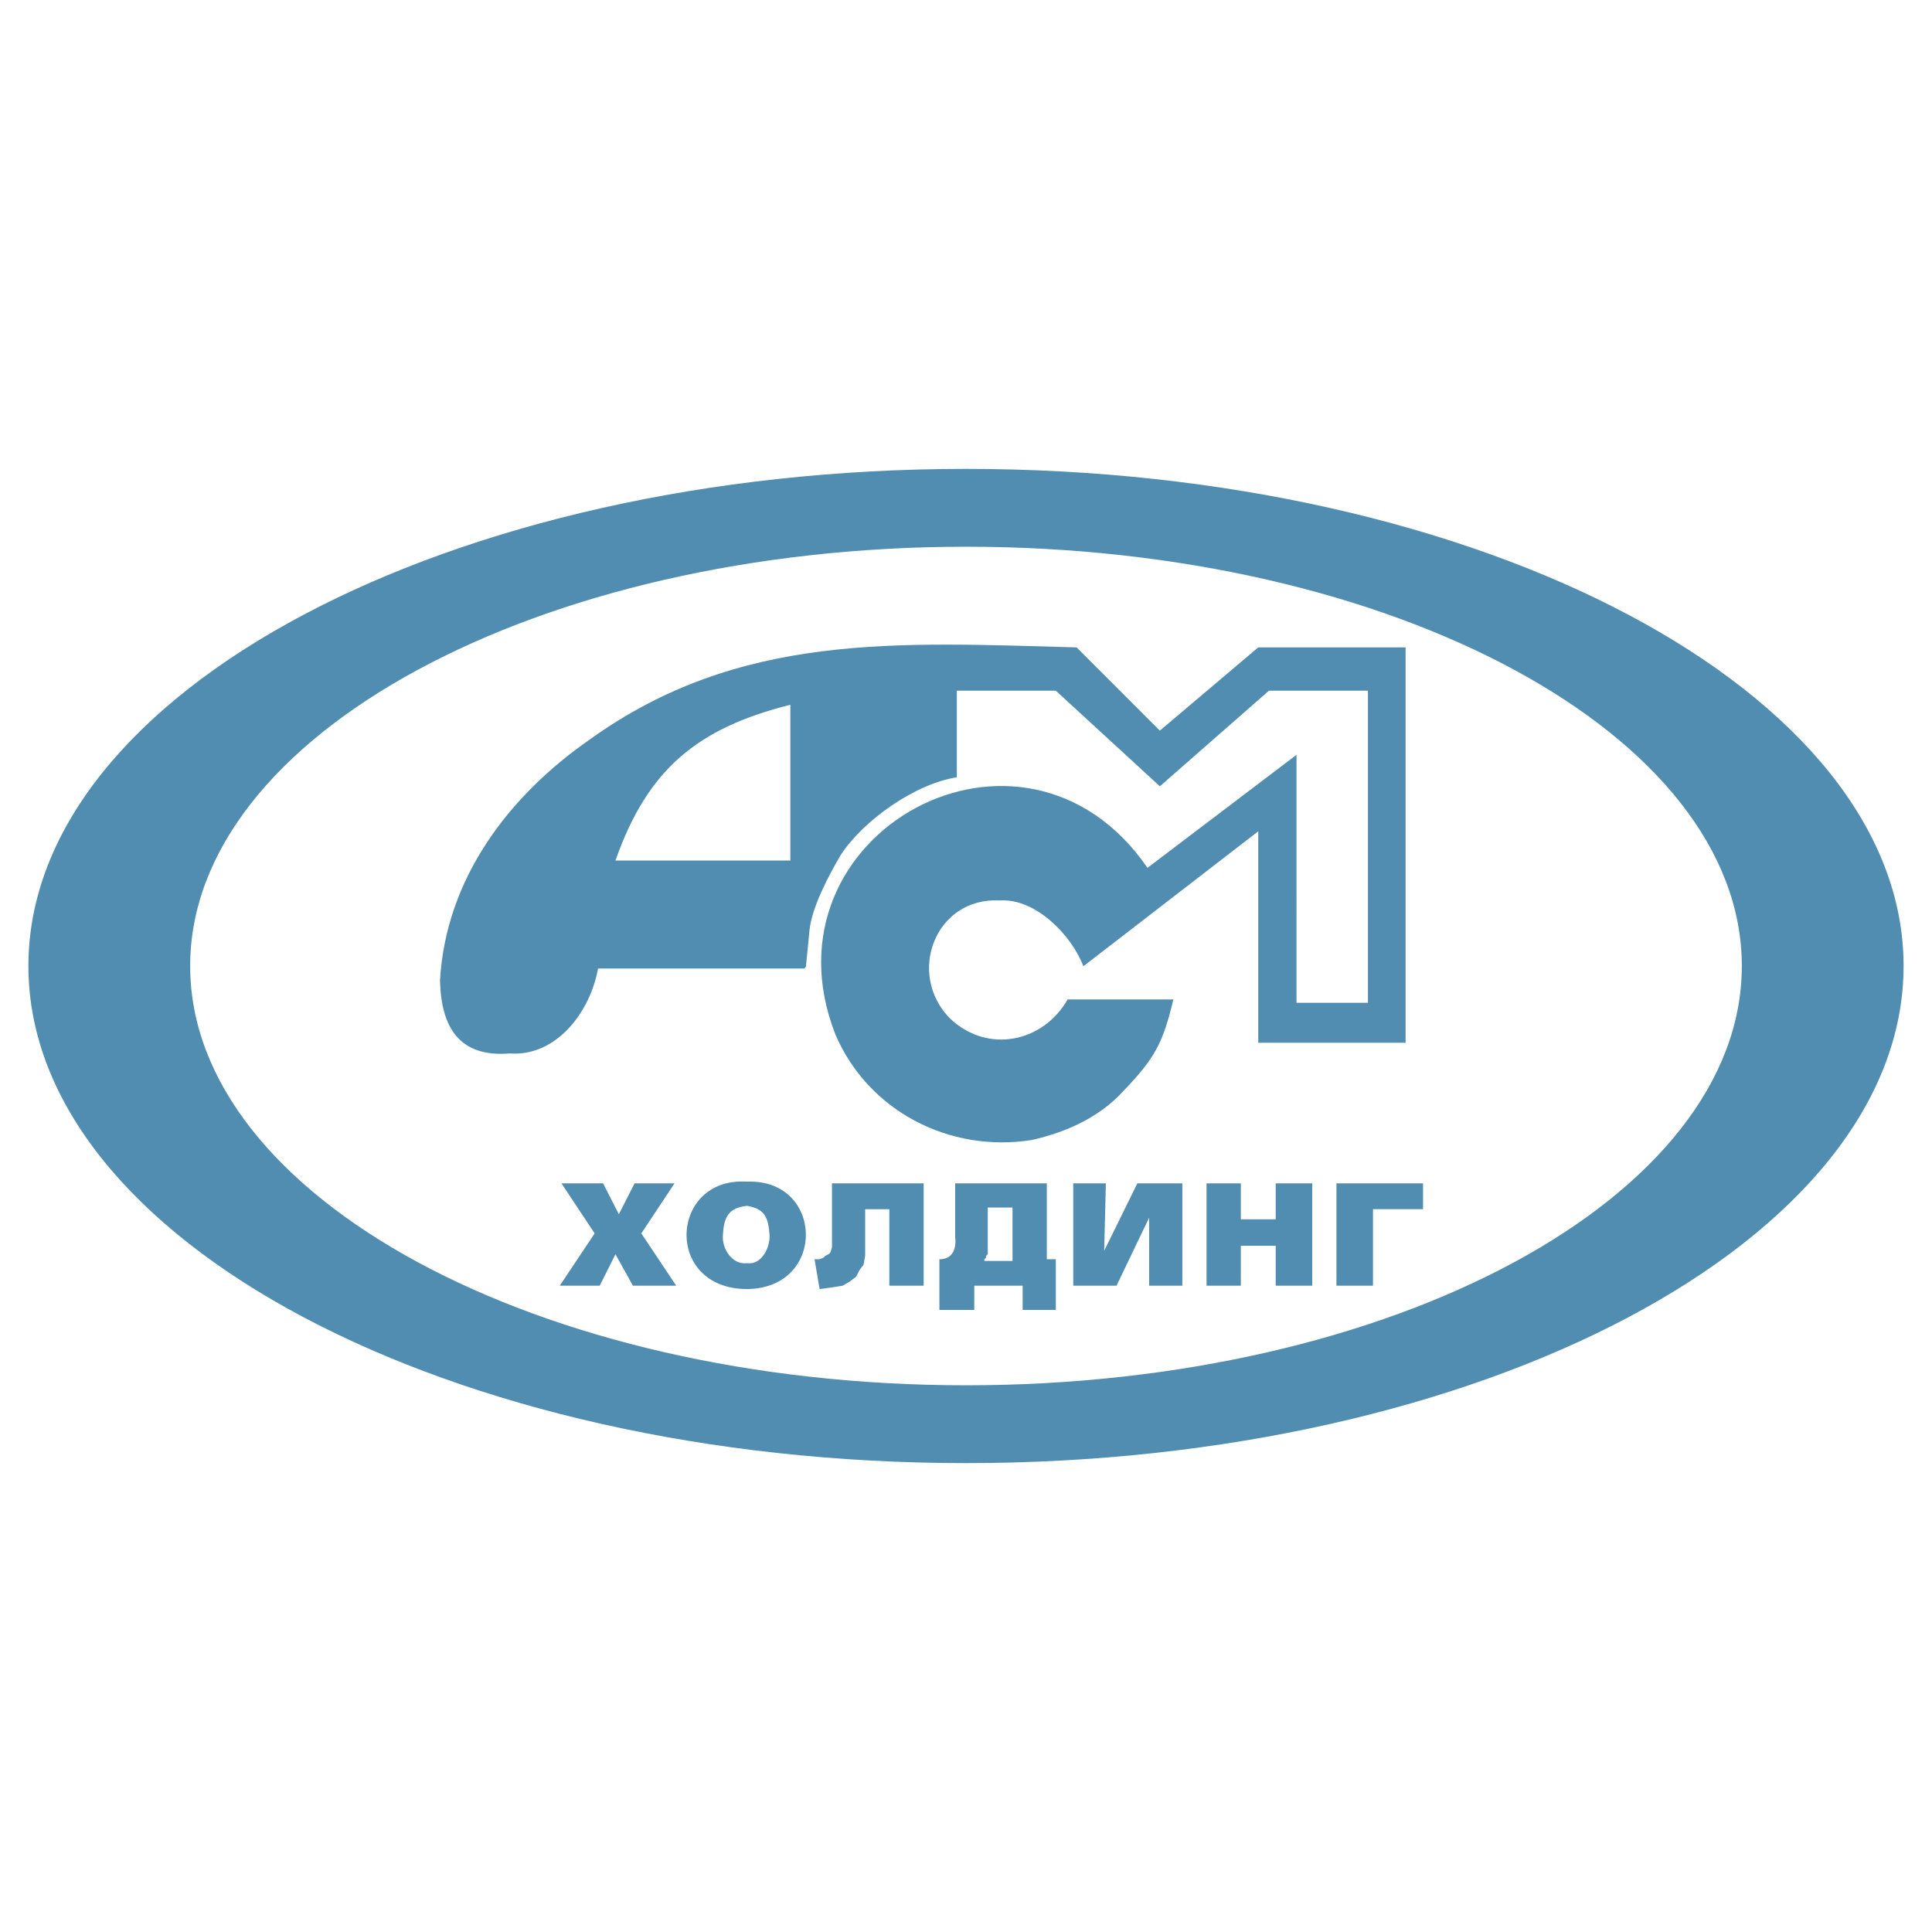
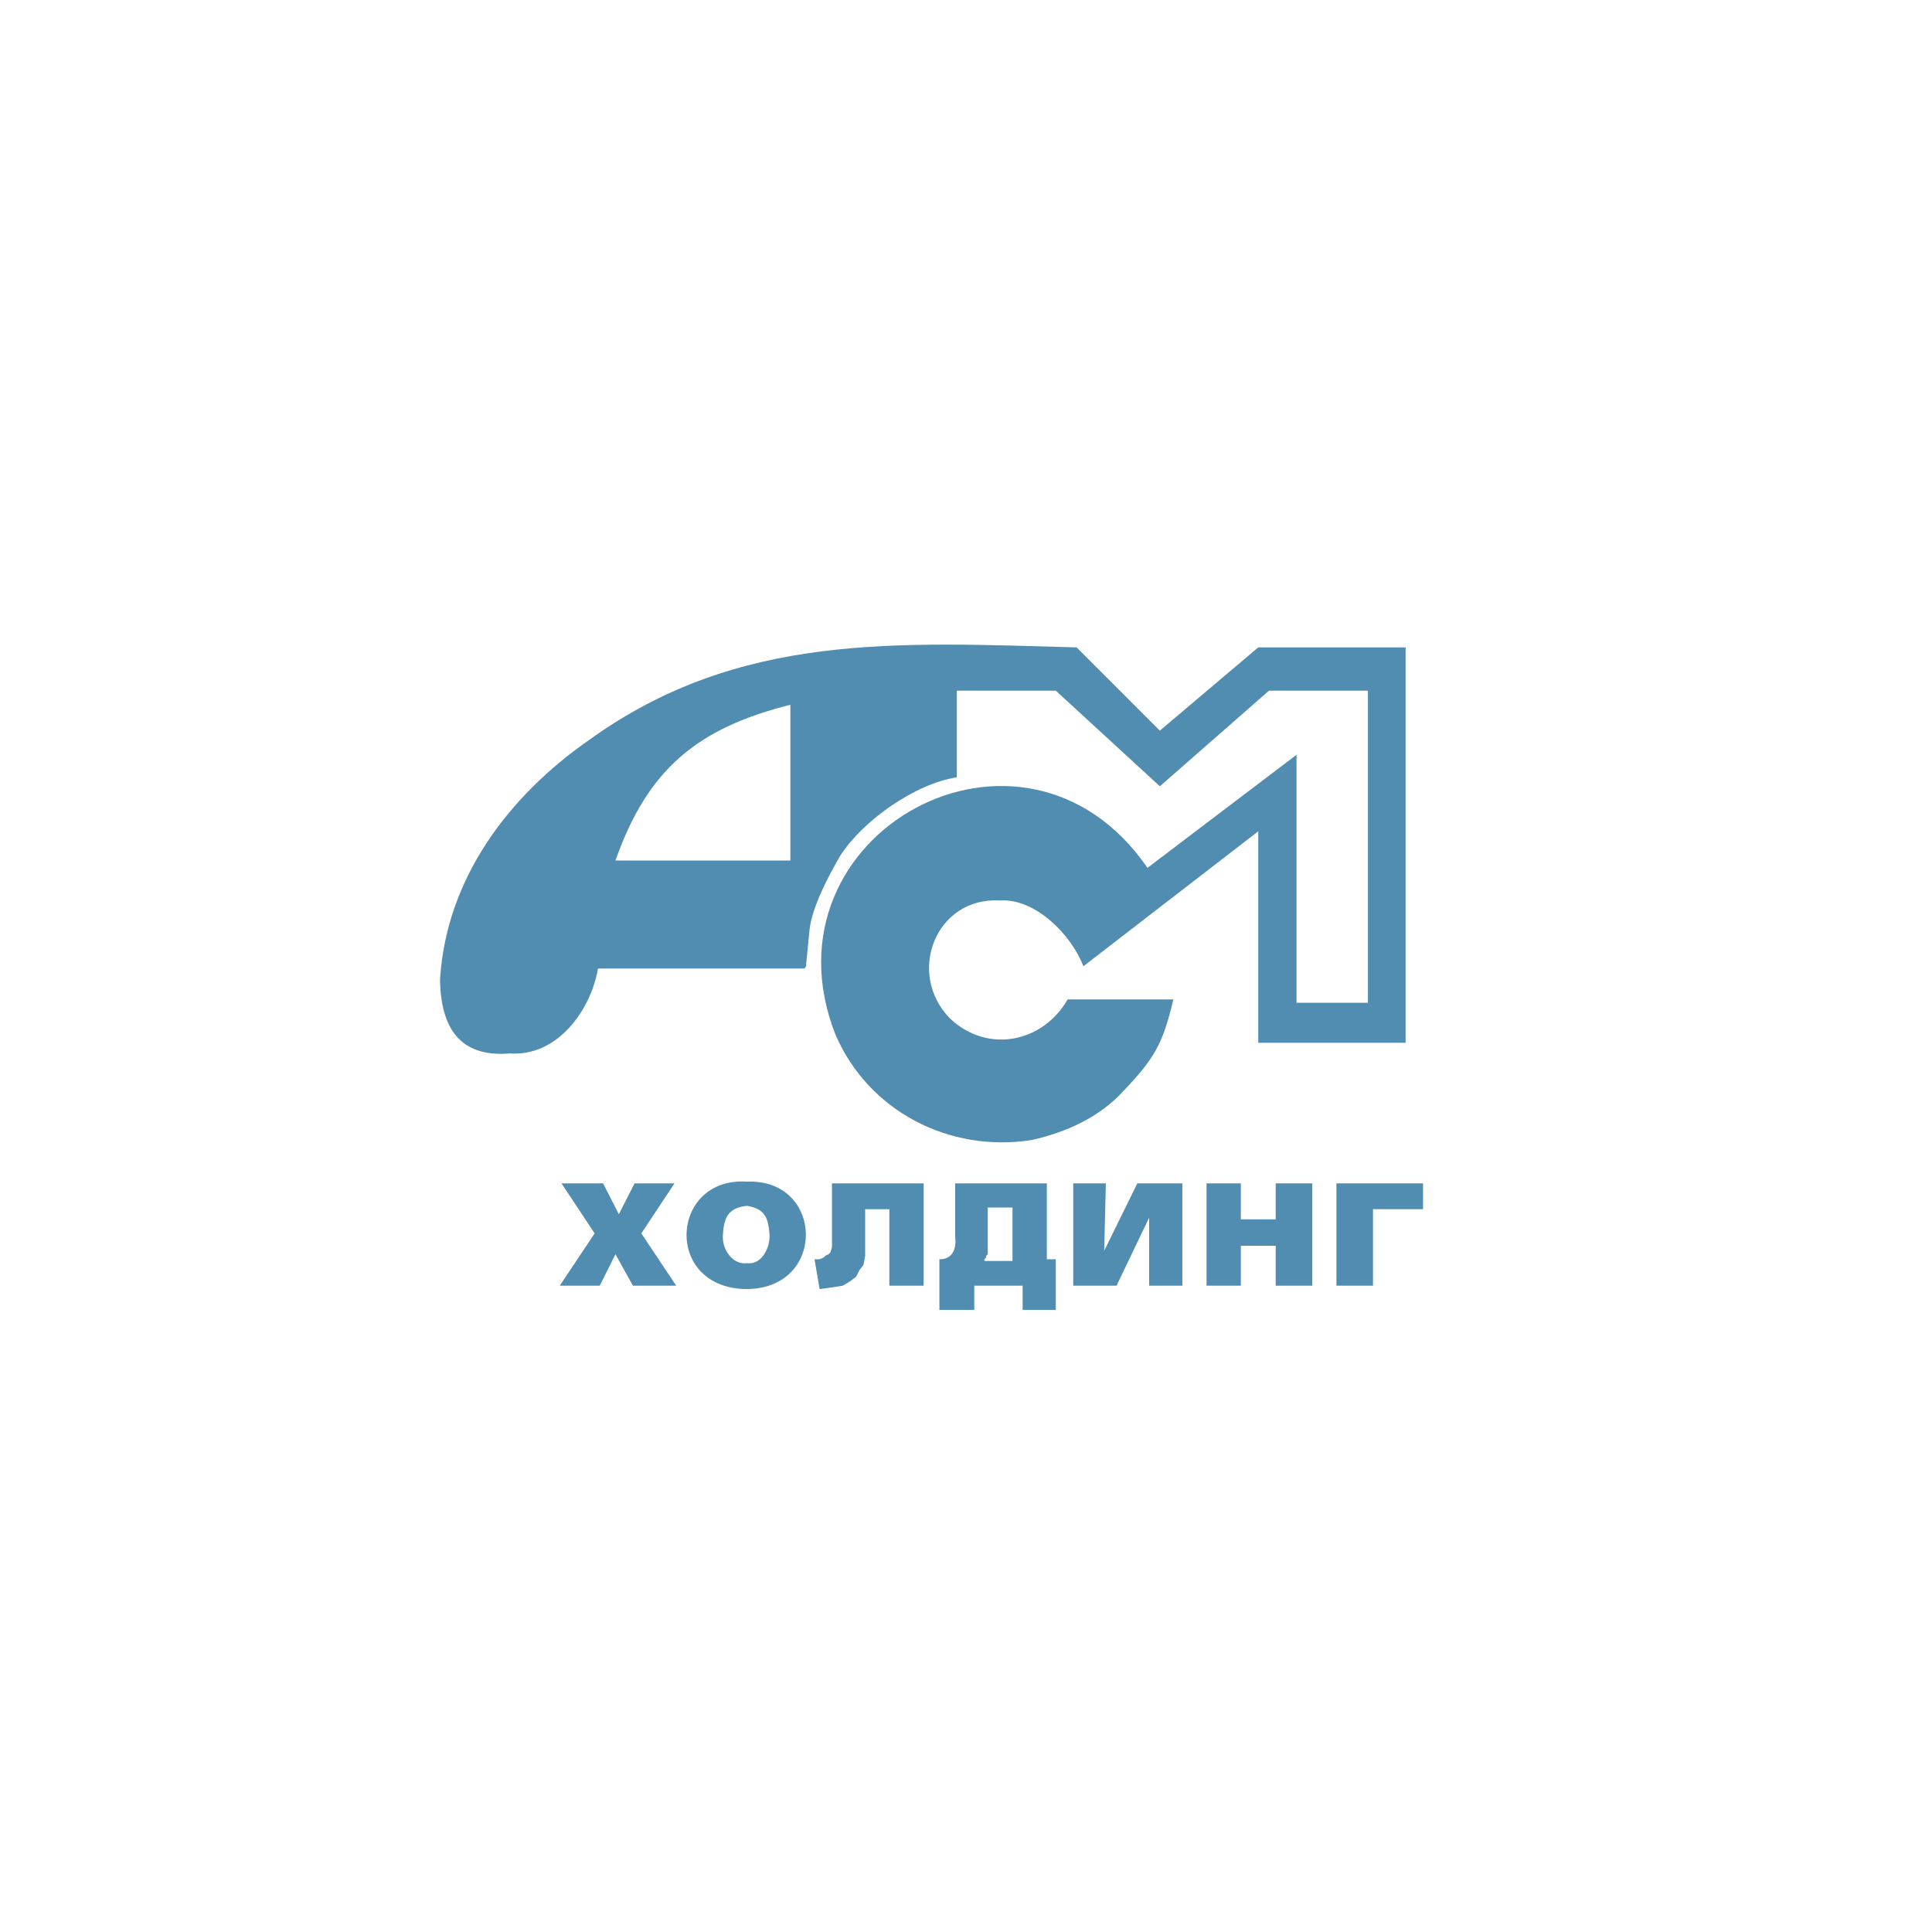
<svg xmlns="http://www.w3.org/2000/svg" width="2500" height="2500" viewBox="0 0 192.756 192.756">
-   <path fill="#fff" d="M0 192.756h192.756V0H0v192.756z" />
  <path d="M55.85 128.273h3.984l1.571-3.141 1.739 3.141h4.321l-3.479-5.217 3.31-4.994h-3.984l-1.571 3.086-1.57-3.086h-4.153l3.311 4.994-3.479 5.217zm18.685.338c7.983-.088 7.658-11.02 0-10.717-7.73-.511-8.364 10.692 0 10.717zm0-2.582c-1.493.182-2.523-1.451-2.413-2.805.098-1.748.52-2.723 2.413-2.918 1.823.314 2.116 1.209 2.244 2.918.055 1.235-.771 2.989-2.244 2.805zm11.782-1.402v-3.984h2.413v7.631h3.423v-10.211h-9.146v6.396l-.168.506-.169.168-.336.168-.169.168-.392.168h-.506l.506 2.975 1.234-.168 1.066-.17.673-.393.674-.504.336-.674.393-.506.168-.896v-.674zm8.978-1.234c.151 1.215-.266 2.258-1.571 2.244v5.051h3.479v-2.414h4.826v2.414h3.31v-5.051h-.897v-7.574h-9.146v5.33h-.001zm5.723-2.918v5.33h-2.806v-.168l.169-.168v-.168l.168-.168v-4.658h2.469zm16.945 7.798v-10.211h-4.489l-3.31 6.732.168-6.732h-3.254v10.211h4.319l3.254-6.789v6.789h3.312zm12.961 0v-10.211h-3.647v3.59h-3.479v-3.59h-3.422v10.211h3.422v-3.982h3.479v3.982h3.647zm2.413 0h3.646v-7.631h4.994v-2.58h-8.641v10.211h.001zM99.784 89.839c3.515-.225 7.129 3.446 8.304 6.565l17.448-13.466v21.097h14.701V64.59h-14.701l-9.817 8.305-8.306-8.305c-17.853-.479-33.646-1.55-48.589 9.202-8.099 5.63-14.34 13.888-14.925 24.015.106 4.705 1.934 7.707 6.957 7.295 4.721.332 8.06-4.229 8.809-8.473h20.592l.169-.225v-.168l.168-1.684.169-1.74c.231-2.287 1.917-5.468 3.086-7.462 2.25-3.493 7.465-7.164 11.614-7.799V68.91h9.875l10.381 9.538 10.885-9.538h9.875v31.14h-7.126V75.307l-14.869 11.278c-12.371-18.01-38.978-3.421-31.141 16.608 3.278 7.67 11.387 11.836 19.583 10.549 3.417-.771 6.756-2.248 9.146-4.883 3.11-3.256 3.941-4.709 4.993-9.145h-10.548c-2.471 4.314-7.995 5.436-11.727 1.906-4.387-4.442-1.504-12.151 4.994-11.781zm-20.93-19.525c-9.313 2.338-14.257 6.462-17.45 15.542h17.45V70.314z" fill-rule="evenodd" clip-rule="evenodd" fill="#508db0" />
-   <path d="M96.378 54.547c42.633 0 77.404 18.792 77.404 41.831 0 23.04-34.771 41.833-77.404 41.833-42.633 0-77.405-18.793-77.405-41.833s34.772-41.831 77.405-41.831zm0-7.766c51.521 0 93.543 22.28 93.543 49.597s-42.021 49.597-93.543 49.597c-51.522 0-93.544-22.279-93.544-49.597-.001-27.317 42.022-49.597 93.544-49.597z" fill-rule="evenodd" clip-rule="evenodd" fill="#508db0" />
</svg>